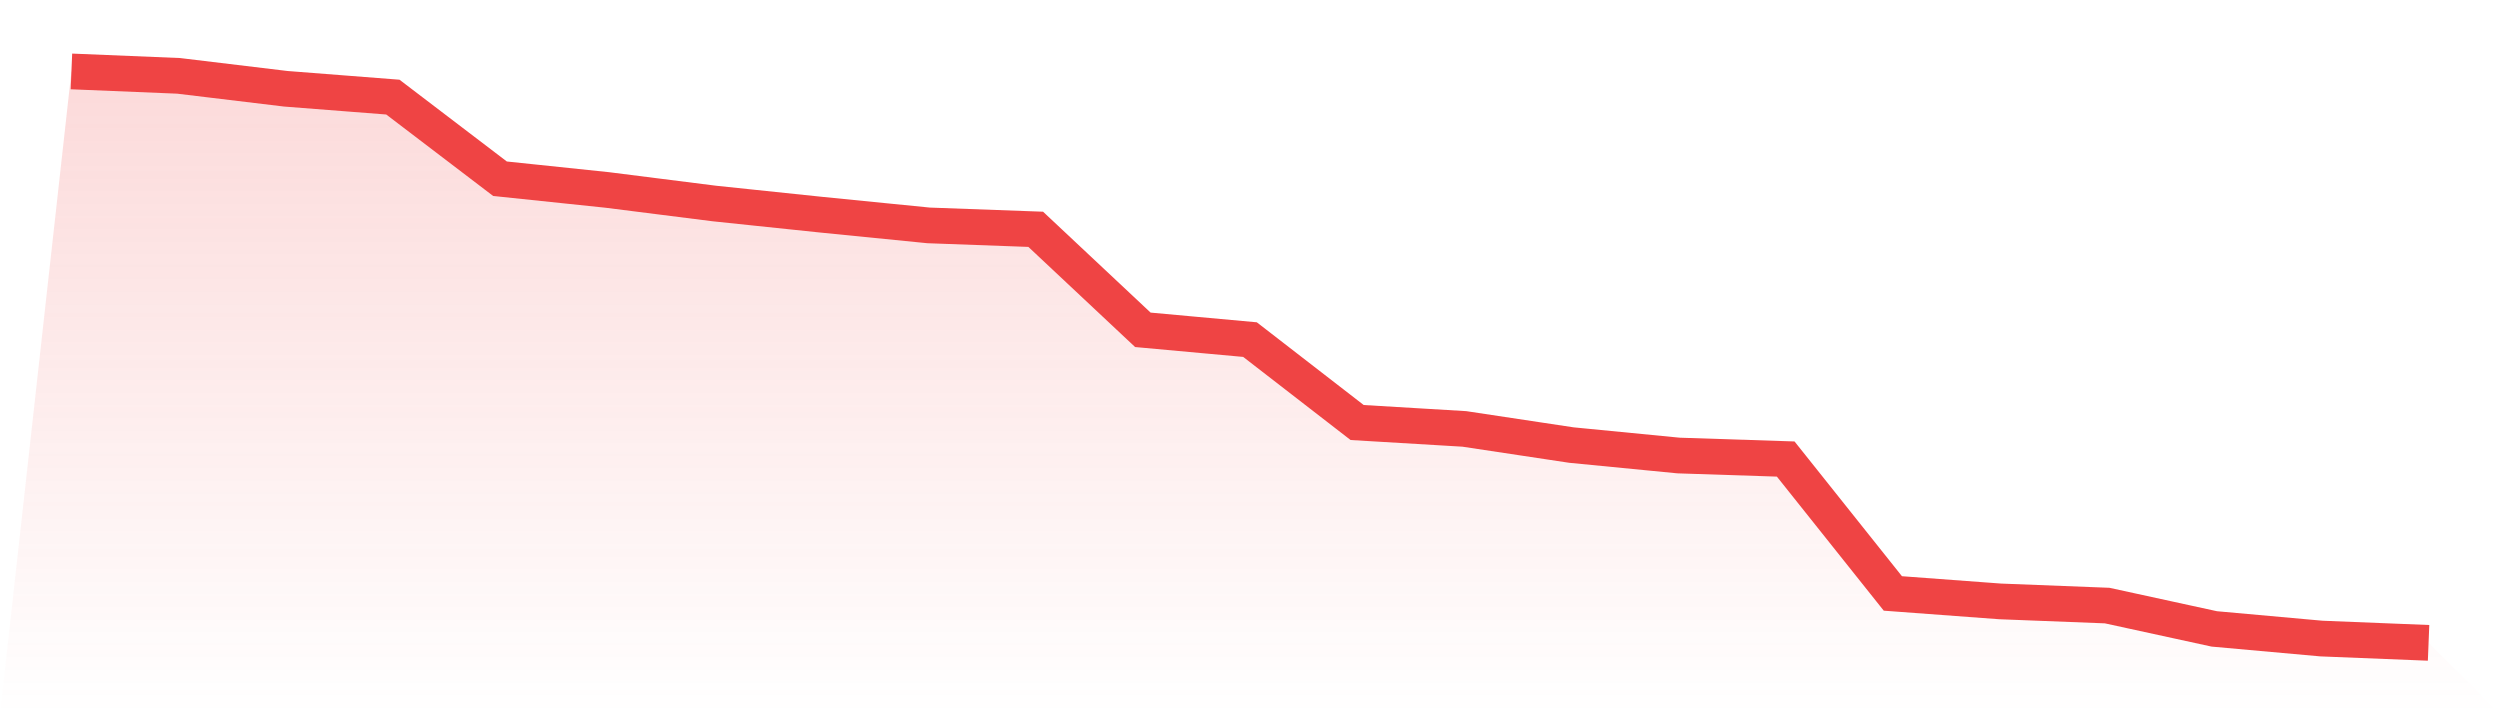
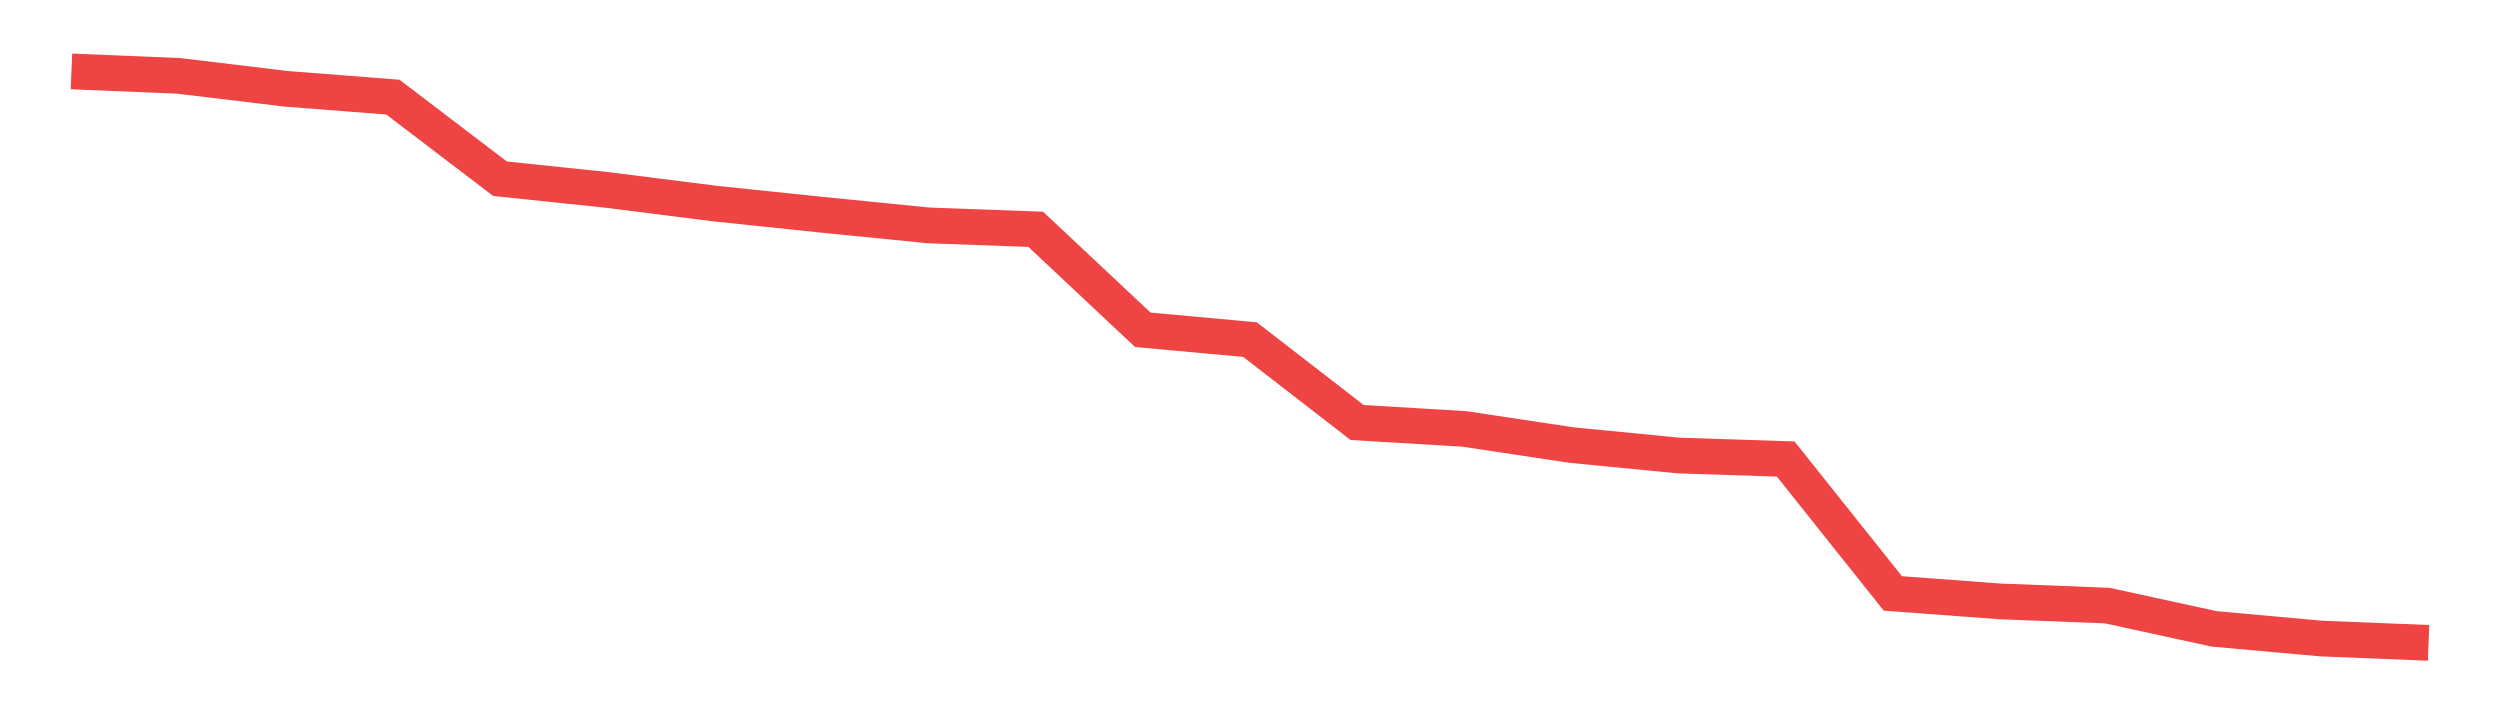
<svg xmlns="http://www.w3.org/2000/svg" viewBox="0 0 140 40">
  <defs>
    <linearGradient id="gradient" x1="0" x2="0" y1="0" y2="1">
      <stop offset="0%" stop-color="#ef4444" stop-opacity="0.2" />
      <stop offset="100%" stop-color="#ef4444" stop-opacity="0" />
    </linearGradient>
  </defs>
-   <path d="M4,4 L4,4 L10,4.248 L16,4.971 L22,5.438 L28,10.009 L34,10.637 L40,11.396 L46,12.024 L52,12.622 L58,12.841 L64,18.47 L70,19.018 L76,23.661 L82,24.019 L88,24.924 L94,25.509 L100,25.706 L106,33.233 L112,33.678 L118,33.912 L124,35.219 L130,35.759 L136,36 L140,40 L0,40 z" fill="url(#gradient)" />
  <path d="M4,4 L4,4 L10,4.248 L16,4.971 L22,5.438 L28,10.009 L34,10.637 L40,11.396 L46,12.024 L52,12.622 L58,12.841 L64,18.47 L70,19.018 L76,23.661 L82,24.019 L88,24.924 L94,25.509 L100,25.706 L106,33.233 L112,33.678 L118,33.912 L124,35.219 L130,35.759 L136,36" fill="none" stroke="#ef4444" stroke-width="2" />
</svg>